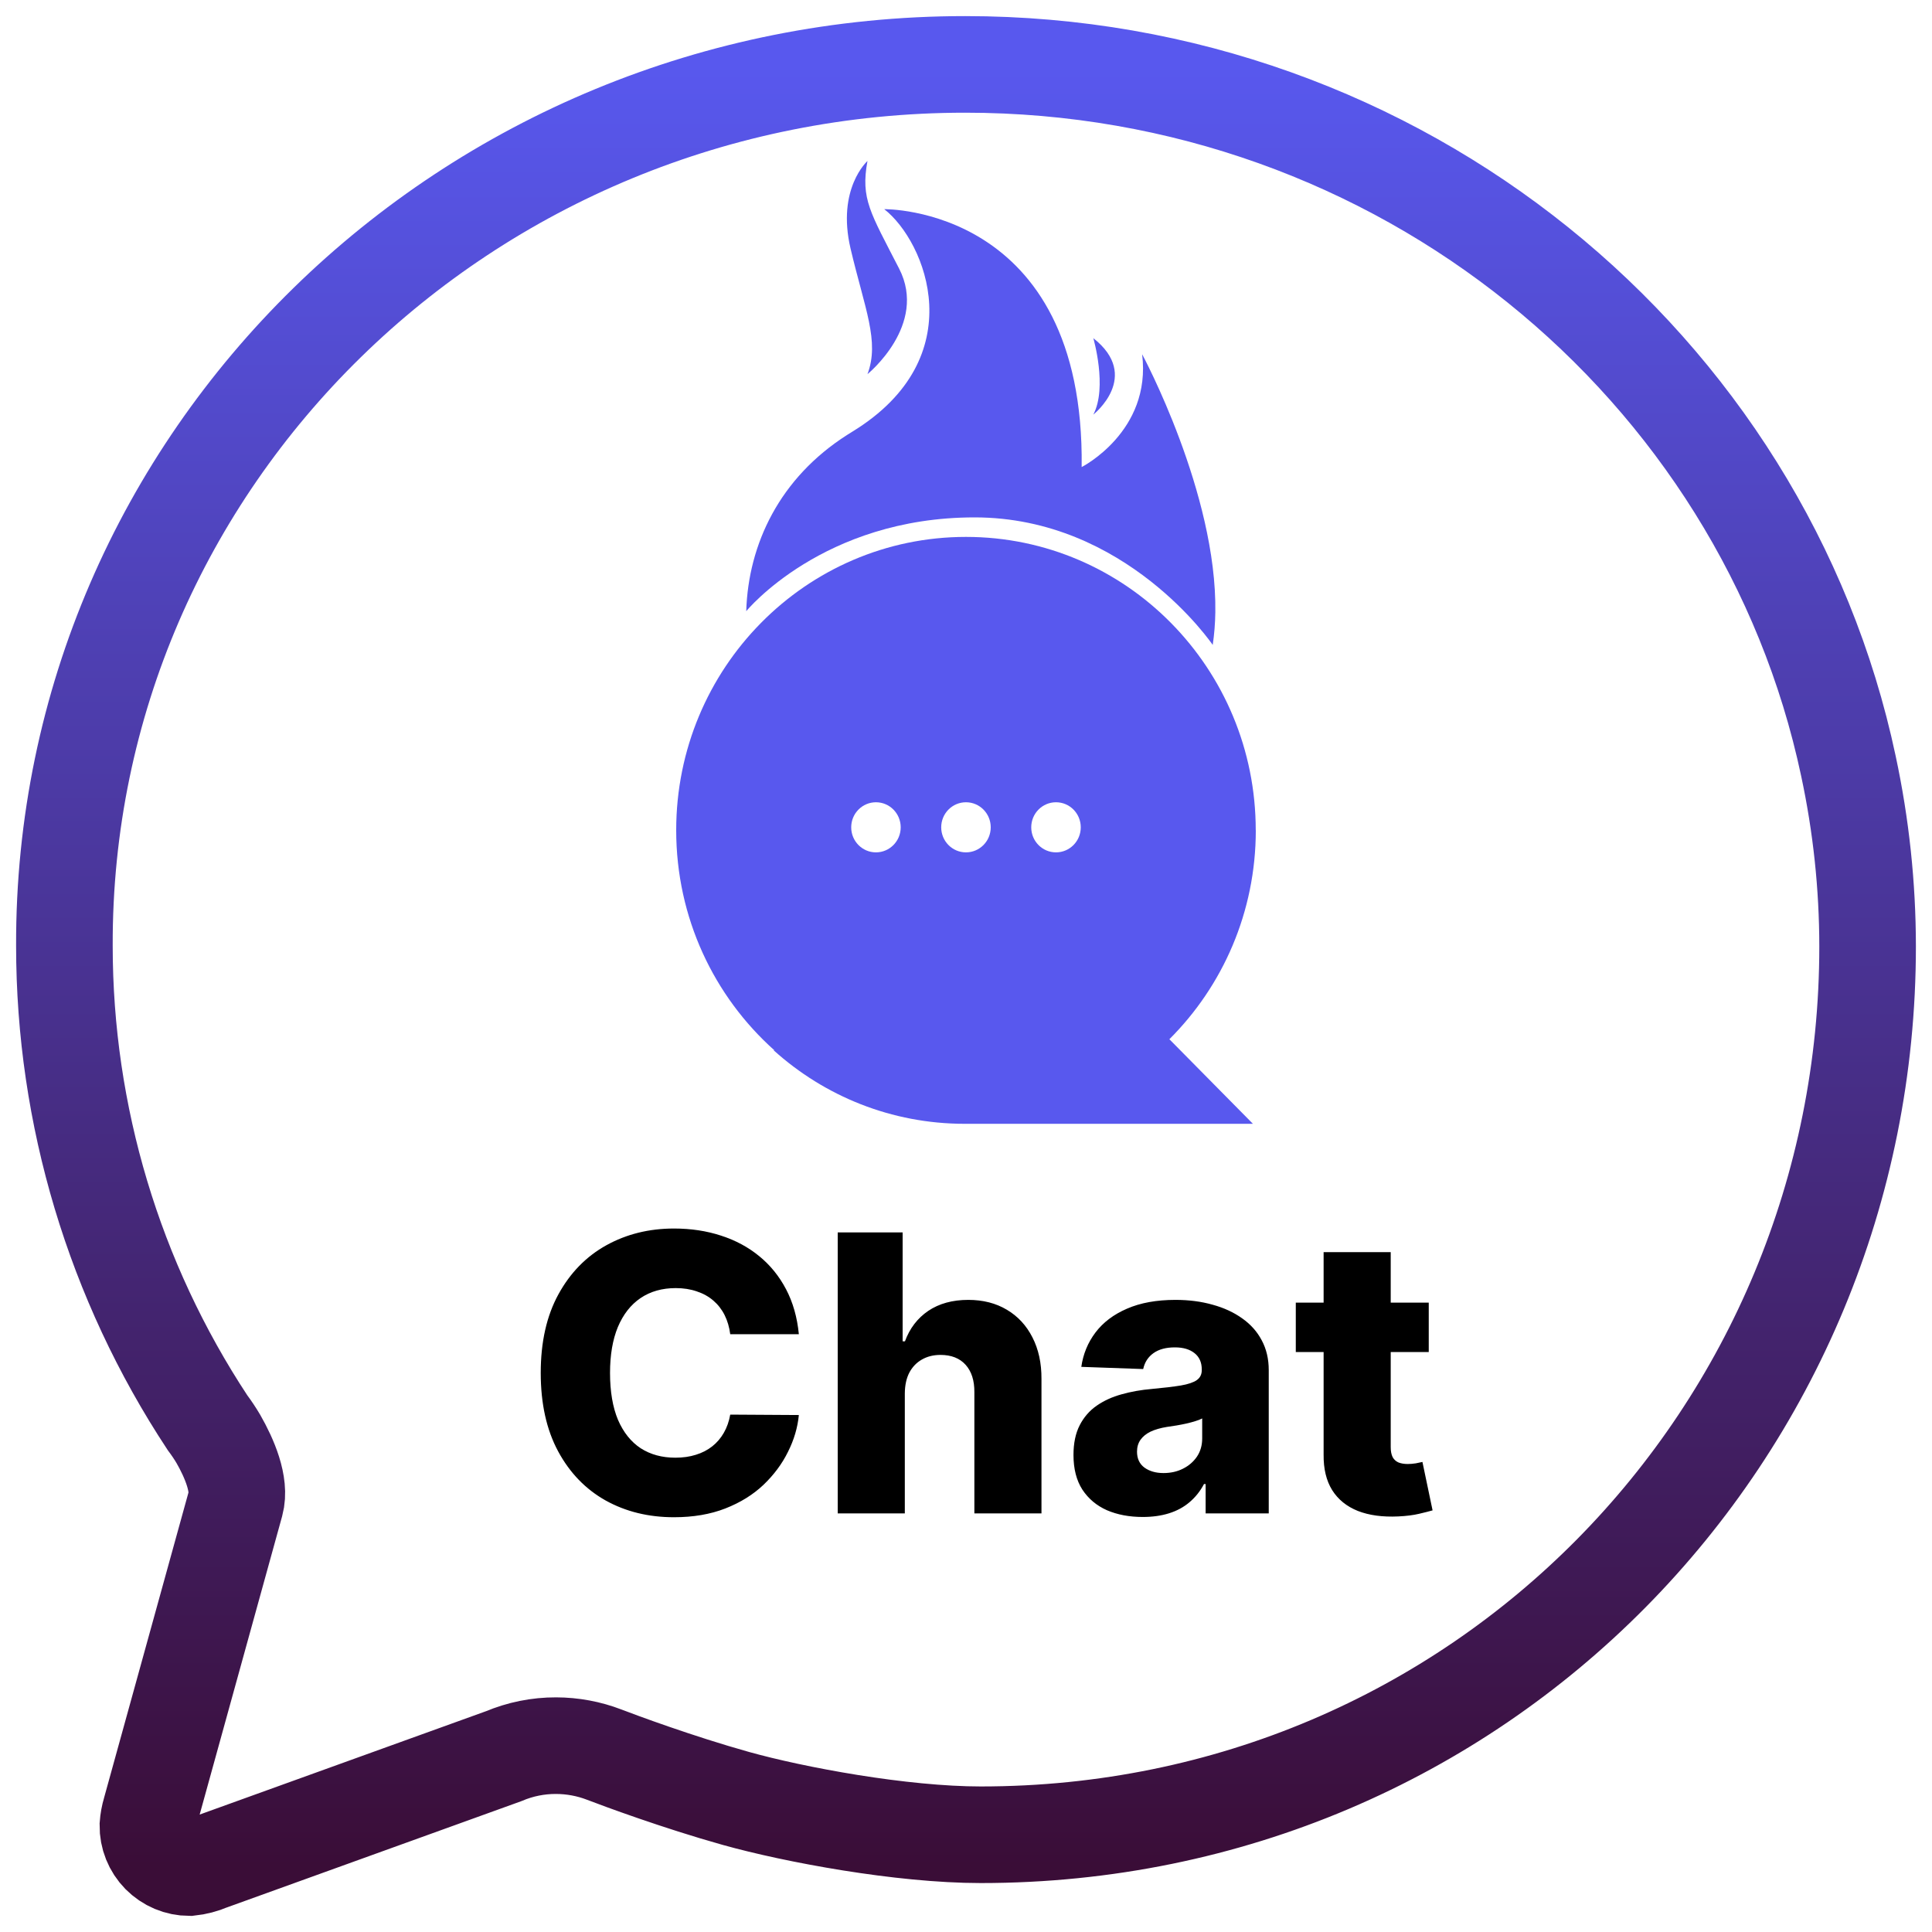
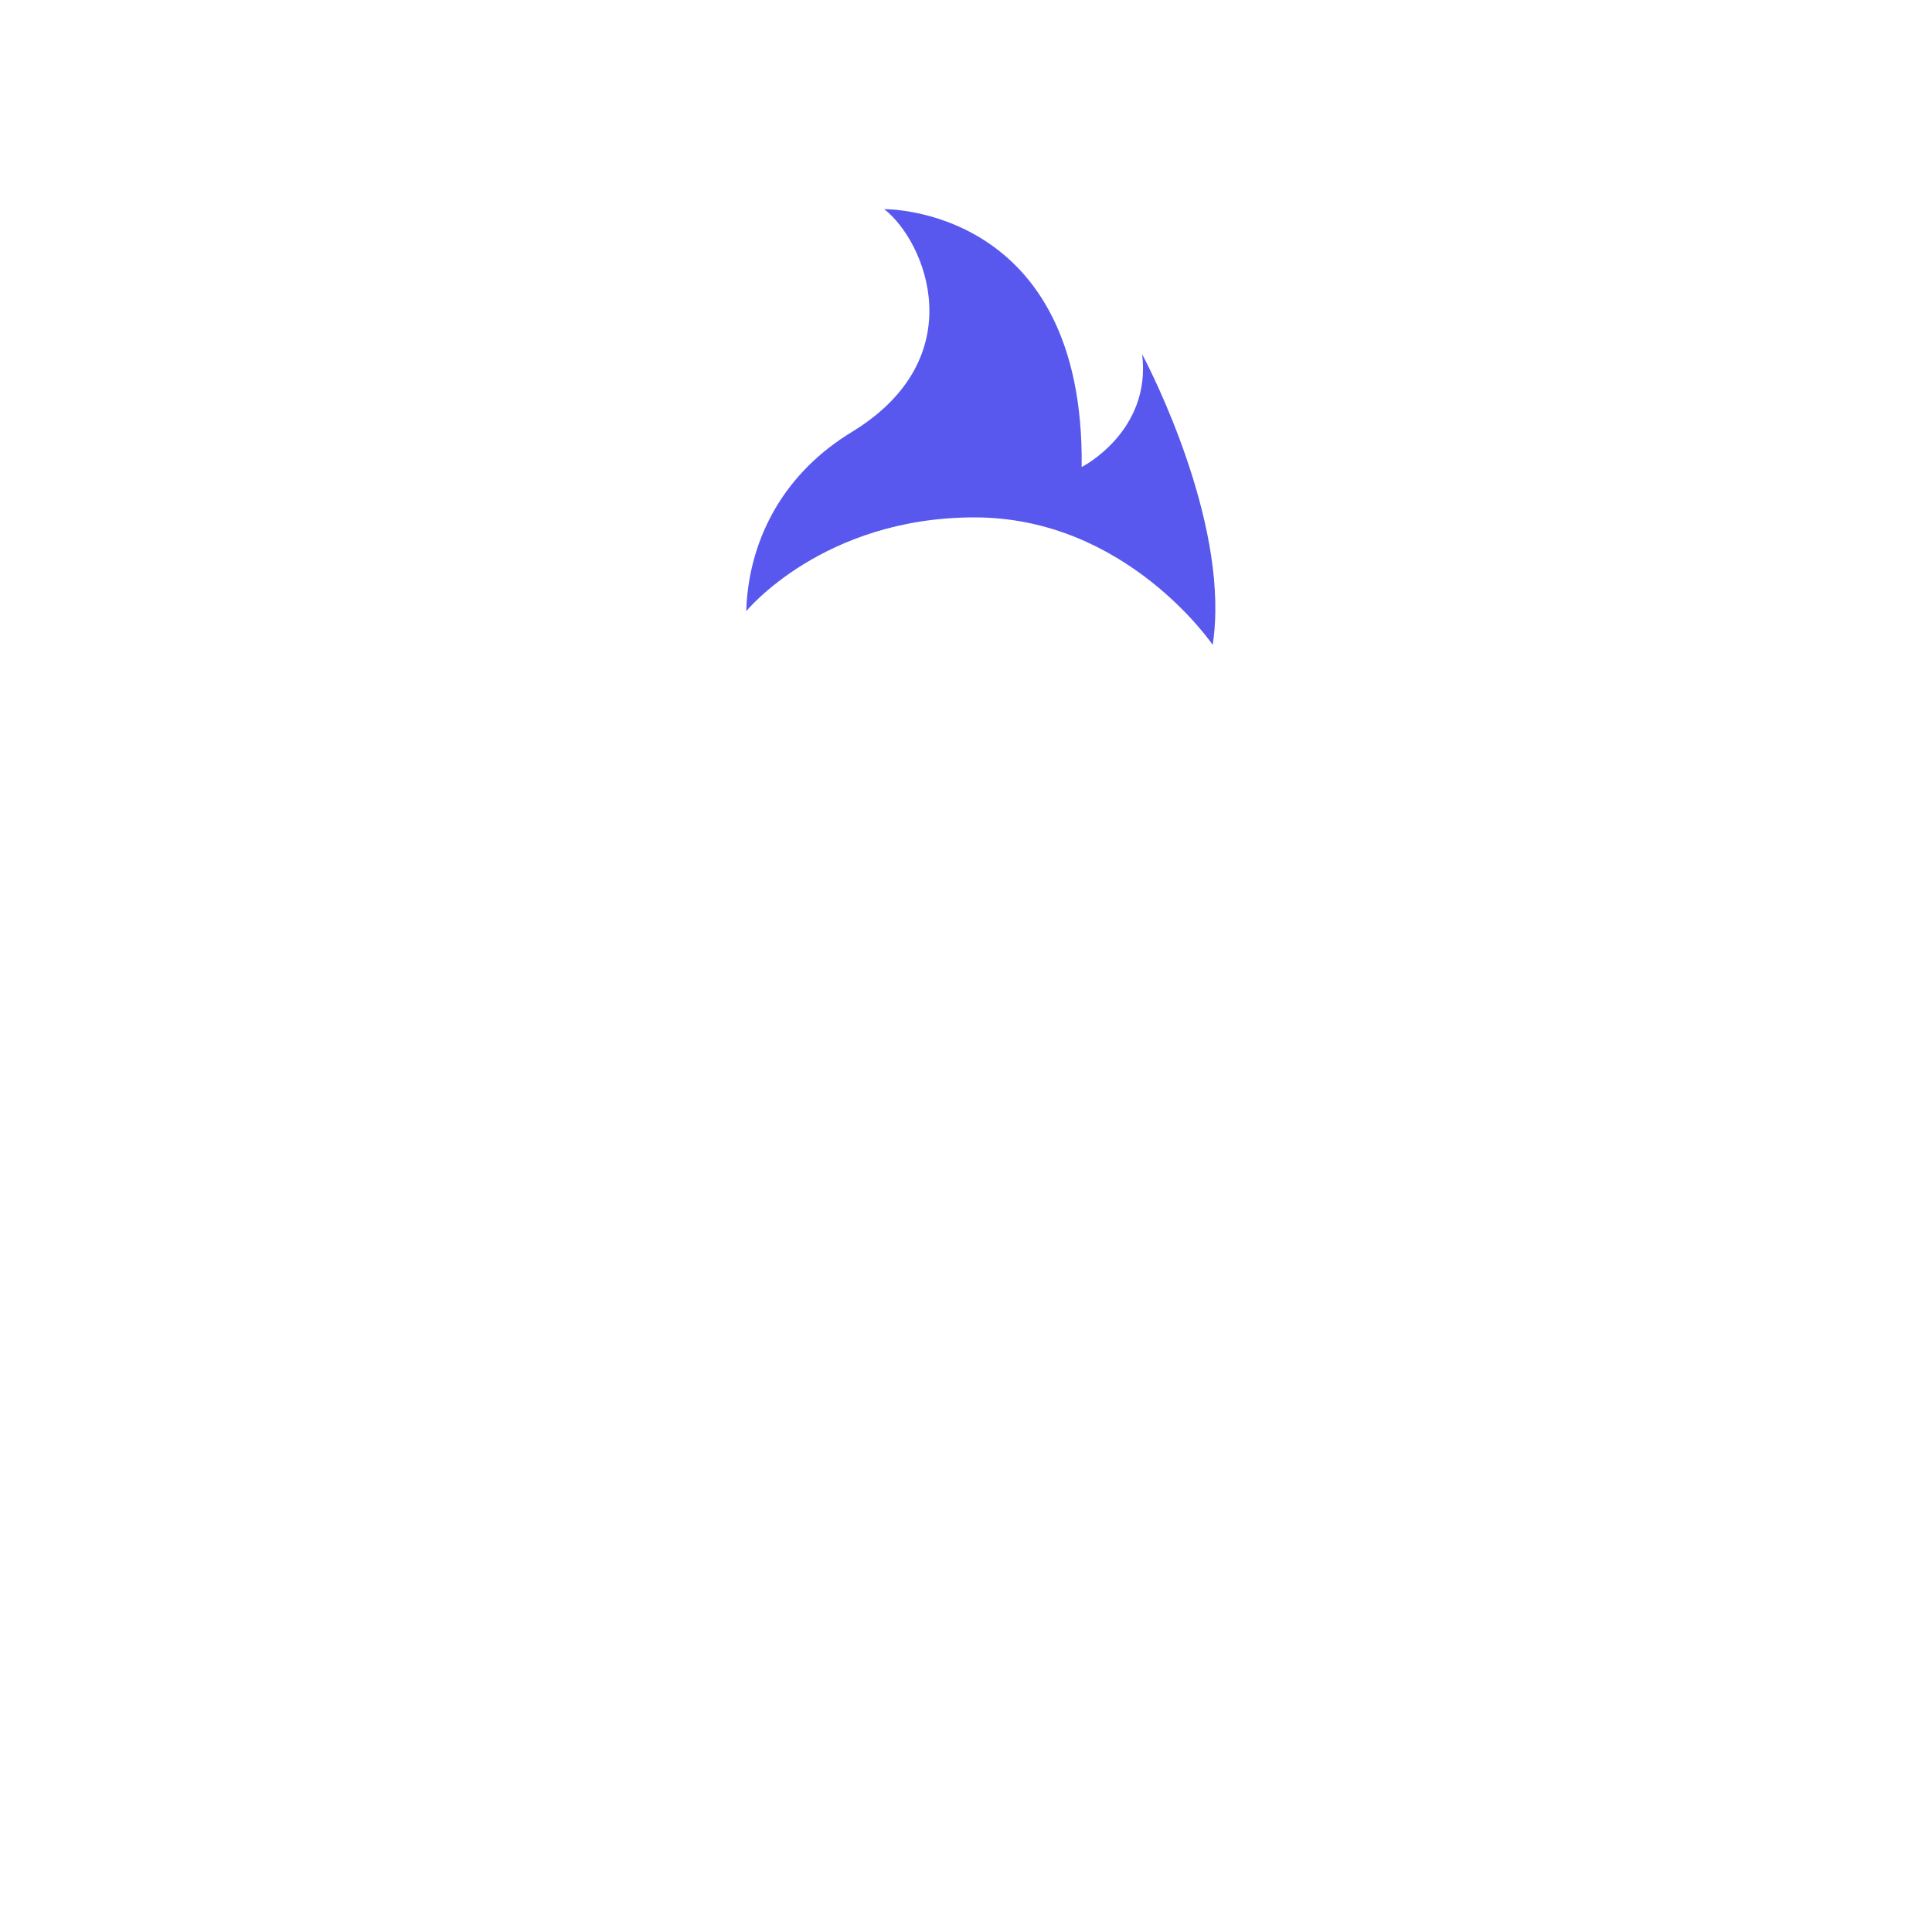
<svg xmlns="http://www.w3.org/2000/svg" width="60" height="60" viewBox="0 0 60 60" fill="none">
  <path d="M37.662 20.031C37.711 19.699 37.738 19.359 37.743 19.016C37.799 15.317 35.47 11.001 35.47 11.001C35.768 13.403 33.592 14.505 33.592 14.505C33.691 6.396 27.461 6.496 27.461 6.496C28.747 7.497 30.23 11.101 26.473 13.404C26.418 13.439 26.363 13.471 26.31 13.506C24.213 14.843 23.239 16.897 23.175 18.981C23.175 18.981 25.552 16.068 30.267 16.068C34.981 16.068 37.664 20.031 37.664 20.031H37.662Z" fill="#5858EE" />
-   <path d="M38.998 25.784C38.998 20.753 34.969 16.674 29.999 16.674C25.03 16.674 21 20.753 21 25.784C21 28.505 22.177 30.946 24.046 32.616C24.04 32.616 24.033 32.617 24.028 32.619C25.606 34.041 27.683 34.901 29.962 34.901H38.911L36.316 32.274C37.973 30.622 39 28.325 39 25.784H38.998ZM27.203 26.471C26.779 26.471 26.435 26.123 26.435 25.693C26.435 25.263 26.779 24.915 27.203 24.915C27.628 24.915 27.972 25.263 27.972 25.693C27.972 26.123 27.628 26.471 27.203 26.471ZM29.999 26.471C29.574 26.471 29.23 26.123 29.23 25.693C29.23 25.263 29.574 24.915 29.999 24.915C30.424 24.915 30.768 25.263 30.768 25.693C30.768 26.123 30.424 26.471 29.999 26.471ZM32.795 26.471C32.37 26.471 32.026 26.123 32.026 25.693C32.026 25.263 32.37 24.915 32.795 24.915C33.22 24.915 33.564 25.263 33.564 25.693C33.564 26.123 33.22 26.471 32.795 26.471Z" fill="#5858EE" />
-   <path d="M26.94 11.62C26.94 11.62 28.823 10.095 27.923 8.342C27.025 6.591 26.725 6.179 26.94 5C26.94 5 25.977 5.855 26.415 7.721C26.854 9.586 27.324 10.603 26.94 11.62Z" fill="#5858EE" />
-   <path d="M33.954 10.502C33.954 10.502 34.4 12.027 33.954 12.876C33.954 12.876 35.461 11.689 33.954 10.502Z" fill="#5858EE" />
-   <path d="M7.315 46.692C7.476 46.103 7.122 45.283 6.784 44.692C6.68 44.515 6.565 44.345 6.442 44.18C3.545 39.786 2 34.637 2 29.373C1.952 14.262 14.482 2 29.976 2C43.489 2 54.769 11.361 57.404 23.788C57.799 25.63 57.999 27.509 58 29.393C58 44.525 45.953 56.98 30.459 56.98C27.994 56.98 24.671 56.36 22.857 55.853C21.044 55.345 19.234 54.672 18.766 54.492C18.288 54.308 17.78 54.214 17.268 54.213C16.71 54.211 16.156 54.323 15.642 54.54L6.51 57.836C6.31 57.922 6.099 57.977 5.882 58C5.711 57.999 5.542 57.965 5.385 57.899C5.227 57.832 5.084 57.735 4.964 57.614C4.844 57.492 4.75 57.347 4.686 57.188C4.622 57.03 4.591 56.86 4.593 56.689C4.604 56.539 4.631 56.39 4.674 56.246L7.315 46.692Z" stroke="url(#paint0_linear_3225_5451)" stroke-width="3" stroke-miterlimit="10" stroke-linecap="round" />
-   <path d="M24.809 41.435H22.678C22.65 41.216 22.592 41.019 22.504 40.842C22.416 40.666 22.299 40.516 22.154 40.391C22.009 40.266 21.837 40.17 21.639 40.105C21.442 40.037 21.225 40.003 20.986 40.003C20.563 40.003 20.198 40.106 19.891 40.314C19.587 40.521 19.353 40.821 19.188 41.213C19.026 41.605 18.945 42.08 18.945 42.636C18.945 43.216 19.028 43.702 19.192 44.094C19.36 44.483 19.595 44.777 19.896 44.976C20.2 45.172 20.559 45.27 20.974 45.27C21.207 45.27 21.418 45.24 21.609 45.18C21.802 45.121 21.971 45.034 22.116 44.92C22.264 44.804 22.384 44.663 22.478 44.499C22.575 44.331 22.641 44.142 22.678 43.932L24.809 43.945C24.772 44.331 24.66 44.712 24.472 45.087C24.288 45.462 24.033 45.804 23.709 46.114C23.386 46.42 22.991 46.665 22.525 46.847C22.062 47.028 21.53 47.119 20.931 47.119C20.141 47.119 19.434 46.946 18.809 46.599C18.187 46.25 17.695 45.742 17.334 45.074C16.974 44.406 16.793 43.594 16.793 42.636C16.793 41.676 16.977 40.862 17.343 40.195C17.709 39.527 18.205 39.02 18.83 38.673C19.455 38.327 20.155 38.153 20.931 38.153C21.459 38.153 21.948 38.227 22.397 38.375C22.846 38.52 23.241 38.733 23.582 39.014C23.923 39.293 24.2 39.635 24.413 40.041C24.626 40.447 24.758 40.912 24.809 41.435ZM28.1 43.267V47H26.016V38.273H28.032V41.656H28.104C28.252 41.253 28.493 40.938 28.828 40.71C29.166 40.483 29.58 40.369 30.069 40.369C30.529 40.369 30.929 40.472 31.27 40.676C31.611 40.878 31.875 41.163 32.063 41.533C32.253 41.902 32.347 42.334 32.344 42.828V47H30.26V43.237C30.263 42.874 30.172 42.59 29.988 42.385C29.803 42.18 29.543 42.078 29.208 42.078C28.989 42.078 28.796 42.126 28.628 42.223C28.463 42.317 28.334 42.452 28.24 42.628C28.149 42.804 28.103 43.017 28.1 43.267ZM35.49 47.111C35.072 47.111 34.702 47.041 34.378 46.902C34.057 46.76 33.803 46.547 33.615 46.263C33.43 45.976 33.338 45.617 33.338 45.185C33.338 44.821 33.402 44.514 33.53 44.264C33.658 44.014 33.834 43.811 34.058 43.655C34.283 43.499 34.541 43.381 34.834 43.301C35.126 43.219 35.439 43.163 35.771 43.135C36.144 43.101 36.443 43.065 36.67 43.028C36.898 42.989 37.062 42.933 37.165 42.862C37.27 42.788 37.322 42.685 37.322 42.551V42.53C37.322 42.311 37.247 42.142 37.097 42.023C36.946 41.903 36.743 41.844 36.487 41.844C36.212 41.844 35.99 41.903 35.822 42.023C35.655 42.142 35.548 42.307 35.503 42.517L33.581 42.449C33.638 42.051 33.784 41.696 34.02 41.383C34.258 41.068 34.585 40.821 35 40.642C35.418 40.46 35.919 40.369 36.504 40.369C36.922 40.369 37.307 40.419 37.659 40.519C38.011 40.615 38.318 40.757 38.58 40.945C38.841 41.129 39.043 41.356 39.185 41.626C39.33 41.896 39.402 42.205 39.402 42.551V47H37.442V46.088H37.391C37.274 46.31 37.125 46.497 36.943 46.651C36.764 46.804 36.553 46.919 36.308 46.996C36.067 47.072 35.794 47.111 35.49 47.111ZM36.133 45.747C36.358 45.747 36.56 45.702 36.739 45.611C36.92 45.52 37.065 45.395 37.173 45.236C37.281 45.074 37.335 44.886 37.335 44.673V44.051C37.276 44.082 37.203 44.111 37.118 44.136C37.035 44.162 36.945 44.186 36.845 44.209C36.746 44.231 36.644 44.251 36.538 44.269C36.433 44.285 36.332 44.301 36.236 44.315C36.04 44.347 35.872 44.395 35.733 44.46C35.597 44.526 35.492 44.611 35.418 44.716C35.347 44.818 35.311 44.94 35.311 45.082C35.311 45.298 35.388 45.463 35.541 45.577C35.697 45.69 35.895 45.747 36.133 45.747ZM44.371 40.455V41.989H40.242V40.455H44.371ZM41.106 38.886H43.19V44.942C43.19 45.07 43.21 45.173 43.25 45.253C43.293 45.33 43.354 45.385 43.433 45.419C43.513 45.45 43.608 45.466 43.719 45.466C43.798 45.466 43.882 45.459 43.97 45.445C44.061 45.428 44.129 45.413 44.175 45.402L44.49 46.906C44.391 46.935 44.25 46.97 44.068 47.013C43.889 47.055 43.675 47.082 43.425 47.094C42.936 47.117 42.517 47.06 42.168 46.923C41.821 46.784 41.555 46.568 41.371 46.276C41.189 45.983 41.101 45.615 41.106 45.172V38.886Z" fill="black" />
  <defs>
    <linearGradient id="paint0_linear_3225_5451" x1="30" y1="2" x2="30" y2="58" gradientUnits="userSpaceOnUse">
      <stop stop-color="#5858EE" />
      <stop offset="1" stop-color="#3A0D37" />
    </linearGradient>
  </defs>
</svg>